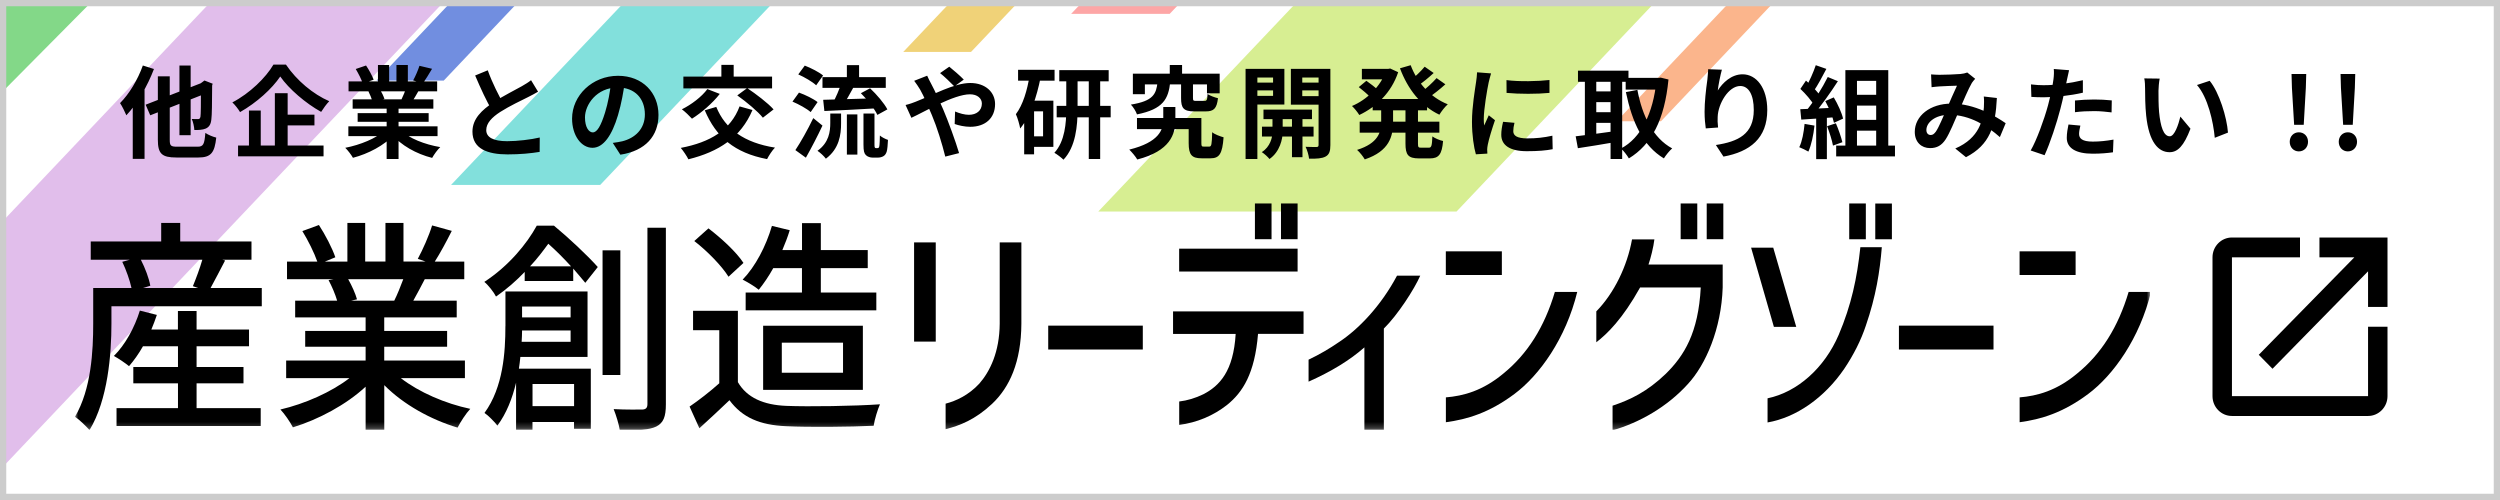
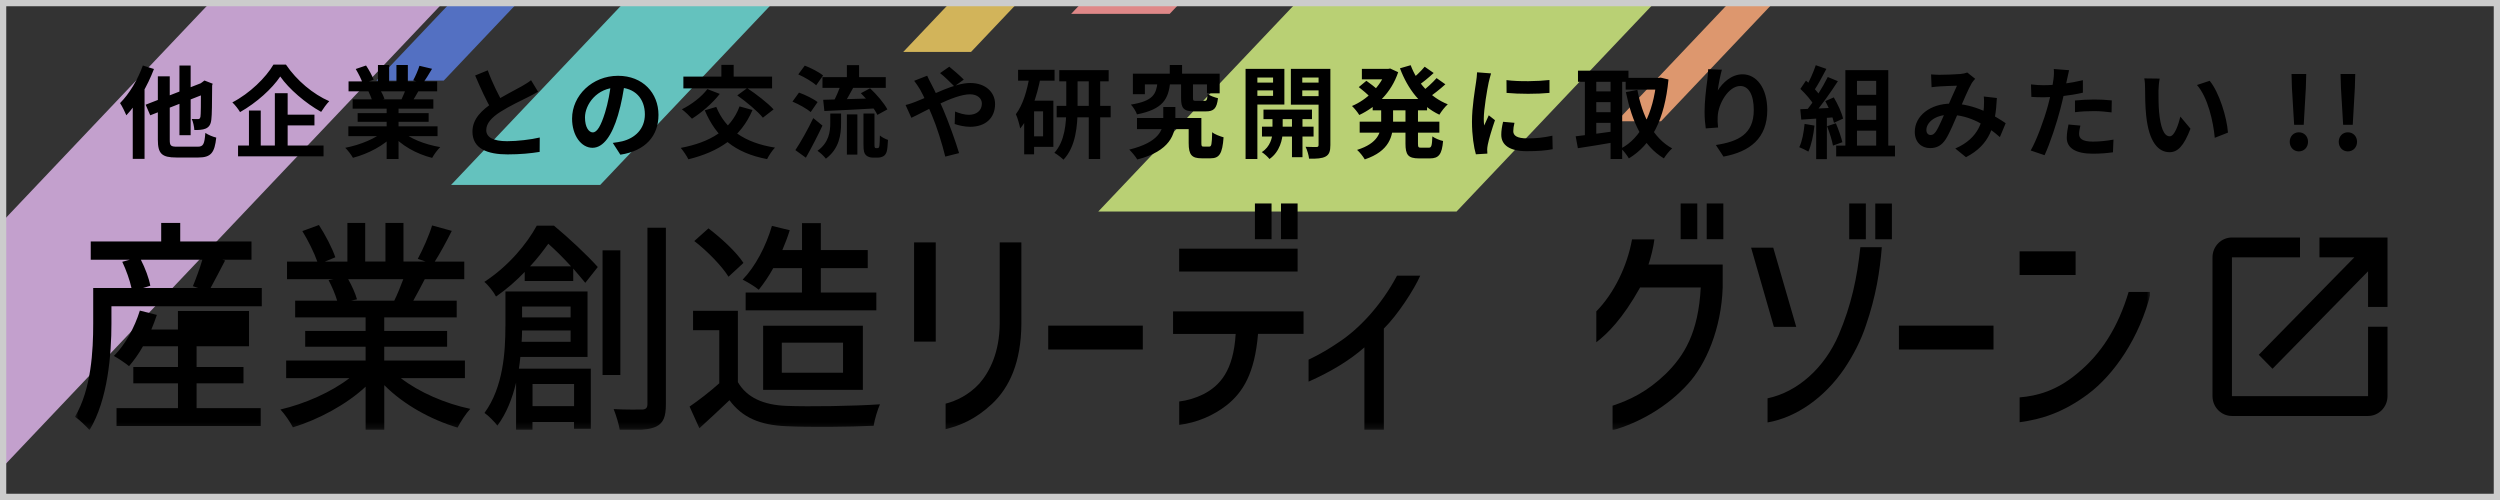
<svg xmlns="http://www.w3.org/2000/svg" width="400" height="80" viewBox="0 0 400 80" fill="none">
  <rect x="0" y="0" width="400" height="80" fill="#333333" stroke="none" />
  <g clip-path="url(#clip0_1014_154)">
    <g clip-path="url(#clip1_1014_154)">
-       <rect width="437" height="81" fill="white" />
      <g clip-path="url(#clip2_1014_154)">
        <mask id="mask0_1014_154" style="mask-type:luminance" maskUnits="userSpaceOnUse" x="0" y="-18" width="478" height="115">
          <path d="M477.461 -17.984H0V97H477.461V-17.984Z" fill="white" />
        </mask>
        <g mask="url(#mask0_1014_154)">
          <path opacity="0.85" d="M526.099 -355.336L187.154 2.217H171.383L510.328 -355.336H526.099Z" fill="#FC9797" />
          <path opacity="0.85" d="M600.618 -353.836L233.052 33.84H175.727L543.293 -353.836H600.618Z" fill="#D0EB7F" />
          <path opacity="0.85" d="M631.825 -366.773L265.761 19.401H258.668L624.649 -366.773H631.825Z" fill="#FAA878" />
          <path opacity="0.85" d="M466.602 -416.922L-2.014 77.311H-39.312L429.303 -416.922H466.602Z" fill="#DCB3E8" />
-           <path opacity="0.85" d="M376.071 -364.266L-17.362 32.589H-52.992L340.441 -364.266H376.071Z" fill="#6ED173" />
          <path opacity="0.85" d="M521.682 -378.117L155.367 8.307H144.52L510.917 -378.117H521.682Z" fill="#EDCA61" />
          <path opacity="0.85" d="M454.506 -391.641L71.002 12.891H60.238L443.742 -391.641H454.506Z" fill="#587BDB" />
          <path opacity="0.85" d="M469.444 -364.266L96.037 29.585H72.172L445.579 -364.266H469.444Z" fill="#6CDBD6" />
        </g>
        <g clip-path="url(#clip3_1014_154)">
          <mask id="mask1_1014_154" style="mask-type:luminance" maskUnits="userSpaceOnUse" x="11" y="10" width="333" height="59">
            <path d="M343.996 10.992H11.996V68.774H343.996V10.992Z" fill="white" />
          </mask>
          <g mask="url(#mask1_1014_154)">
-             <path d="M14.913 51.79V46.081H21.038C20.772 44.857 20.189 43.192 19.563 41.89L20.747 41.562H14.518V38.639H25.791V35.672H28.836V38.639H40.237V41.562H35.588L36.017 41.674C35.193 43.227 34.378 44.857 33.692 46.081H41.885V49.005H17.83V51.79C17.83 56.629 17.272 63.968 14.321 68.814C13.832 68.237 12.588 67.046 11.996 66.684C14.621 62.243 14.913 56.059 14.913 51.799V51.79ZM41.713 65.304V68.159H18.645V65.304H28.476V61.329H21.33V58.724H28.476V55.404H22.874C22.188 56.629 21.398 57.715 20.643 58.586C20.086 58.12 18.911 57.319 18.216 56.956C20.017 55.188 21.527 52.437 22.377 49.695L25.096 50.385C24.83 51.178 24.538 51.971 24.212 52.73H28.467V49.764H31.453V52.73H39.843V55.404H31.453V58.724H38.959V61.329H31.453V65.304H41.705H41.713ZM24.058 45.719L22.874 46.081H31.684L30.861 45.788C31.35 44.598 31.976 42.933 32.371 41.562H22.54C23.226 42.899 23.852 44.563 24.049 45.719H24.058Z" fill="black" />
+             <path d="M14.913 51.79V46.081H21.038C20.772 44.857 20.189 43.192 19.563 41.89L20.747 41.562H14.518V38.639H25.791V35.672H28.836V38.639H40.237V41.562H35.588L36.017 41.674C35.193 43.227 34.378 44.857 33.692 46.081H41.885V49.005H17.83V51.79C17.83 56.629 17.272 63.968 14.321 68.814C13.832 68.237 12.588 67.046 11.996 66.684C14.621 62.243 14.913 56.059 14.913 51.799V51.79ZM41.713 65.304V68.159H18.645V65.304H28.476V61.329H21.33V58.724H28.476V55.404H22.874C22.188 56.629 21.398 57.715 20.643 58.586C20.086 58.12 18.911 57.319 18.216 56.956C20.017 55.188 21.527 52.437 22.377 49.695L25.096 50.385C24.83 51.178 24.538 51.971 24.212 52.73H28.467V49.764H31.453H39.843V55.404H31.453V58.724H38.959V61.329H31.453V65.304H41.705H41.713ZM24.058 45.719L22.874 46.081H31.684L30.861 45.788C31.35 44.598 31.976 42.933 32.371 41.562H22.54C23.226 42.899 23.852 44.563 24.049 45.719H24.058Z" fill="black" />
            <path d="M55.908 60.501H45.785V57.681H58.499V55.473H48.831V52.946H58.499V50.781H47.226V48.108H53.944C53.652 47.099 53.094 45.797 52.571 44.822L53.36 44.675H45.922V41.855H50.769C50.28 40.45 49.294 38.458 48.376 36.974L51.027 36C52.039 37.552 53.189 39.76 53.652 41.166L51.979 41.855H55.582V35.672H58.43V41.847H61.673V35.672H64.556V41.847H68.09L66.846 41.416C67.635 39.967 68.648 37.69 69.137 36.069L72.285 36.94C71.401 38.708 70.415 40.519 69.566 41.855H74.284V44.675H67.961C67.335 45.9 66.683 47.099 66.126 48.108H73.074V50.781H61.476V52.946H71.539V55.473H61.476V57.681H74.387V60.501H64.135C67.018 62.743 71.247 64.58 75.245 65.416C74.558 66.141 73.675 67.512 73.212 68.418C68.957 67.15 64.564 64.735 61.484 61.622V68.883H58.499V61.872C55.385 64.761 50.967 67.115 46.866 68.375C46.411 67.504 45.553 66.244 44.867 65.52C48.762 64.615 53.026 62.734 55.908 60.501ZM57.118 47.892L56.166 48.108H63.08C63.569 47.133 64.092 45.831 64.521 44.675H55.711C56.303 45.719 56.886 47.021 57.118 47.892Z" fill="black" />
            <path d="M85.882 36.109H88.636C90.995 38.058 94.006 40.879 95.645 42.724L93.646 45.251C93.123 44.604 92.462 43.845 91.716 42.974V44.958H83.952V43.509C82.639 44.88 81.138 46.217 79.362 47.45C79.002 46.726 78.084 45.57 77.492 45.104C81.421 42.534 84.304 38.998 85.882 36.109ZM80.872 52.193V46.631H94.006V57.109H83.257C83.189 57.721 83.129 58.377 83.025 58.989H94.53V68.605H91.844V67.519H85.196V68.821H82.571V61.231C81.979 63.724 81.035 66.147 79.585 68.096C79.156 67.519 78.076 66.432 77.518 66.07C80.529 61.947 80.864 56.281 80.864 52.193H80.872ZM91.296 54.686V52.875H83.532C83.532 53.453 83.497 54.065 83.463 54.686H91.296ZM83.532 50.779H91.296V49.046H83.532V50.779ZM91.364 42.612C90.215 41.344 88.911 40.042 87.727 38.998C86.912 40.12 85.96 41.387 84.81 42.612H91.364ZM91.853 64.983V61.438H85.204V64.983H91.853ZM96.409 40.051H99.257V59.998H96.409V40.051ZM102.8 65.526C103.323 65.492 103.589 65.276 103.589 64.655V36.437H106.54V64.698C106.54 66.682 106.146 67.665 105.005 68.243C103.89 68.786 102.054 68.89 99.171 68.855C99.043 67.95 98.579 66.432 98.185 65.457C100.252 65.569 102.148 65.526 102.809 65.526H102.8Z" fill="black" />
            <path d="M115.085 61.325V52.831H110.89V49.726H118.062V61.144C119.503 63.637 122.188 64.792 125.791 64.939C129.428 65.086 136.703 64.973 140.795 64.689C140.435 65.482 139.946 67.078 139.783 68.121C136.077 68.302 129.497 68.371 125.757 68.19C121.596 68.009 118.774 66.819 116.715 64.033C115.179 65.517 113.601 66.957 111.902 68.518L110.332 65.051C111.808 64.042 113.541 62.705 115.085 61.325ZM113.352 36.54C115.385 38.092 117.838 40.334 118.954 42.068L116.56 44.276C115.514 42.577 113.154 40.153 111.087 38.566L113.352 36.54ZM121.416 46.371C120.824 45.862 119.546 45.103 118.825 44.741C120.858 42.646 122.557 39.394 123.509 36.143L126.357 36.833C126.031 37.919 125.602 38.998 125.173 40.015H128.322V35.703H131.333V40.007H138.839V42.896H131.333V46.802H140.212V49.657H119.305V46.802H128.313V42.896H123.724C123.003 44.198 122.188 45.388 121.399 46.363L121.416 46.371ZM122.102 52.115H138.059V62.378H122.102V52.115ZM134.885 59.635V54.831H125.088V59.635H134.885Z" fill="black" />
            <path d="M149.72 54.658H146.254V38.781H149.72V54.658ZM151.298 64.585C152.945 64.162 154.979 63.231 156.694 61.377C158.376 59.445 159.92 56.357 159.954 51.795V38.781H163.42V51.795C163.386 57.935 161.524 61.989 158.727 64.619C155.999 67.172 153.546 68.095 151.298 68.672V64.576V64.585Z" fill="black" />
            <path d="M182.848 55.922H167.715V52.102H182.848V55.922Z" fill="black" />
            <path d="M187.688 49.82H208.568V53.416H201.285C200.762 59.79 198.831 62.765 196.344 64.775C194.139 66.516 191.471 67.629 188.674 67.983V64.24C189.969 64.085 191.265 63.696 192.526 63.084C195.151 61.73 197.356 59.376 197.708 53.425H187.688V49.829V49.82ZM188.665 39.782H207.616V43.447H188.665V39.782ZM203.447 38.273H200.787V32.555H203.447V38.273ZM204.957 32.555H207.616V38.273H204.957V32.555Z" fill="black" />
            <path d="M221.416 52.571V68.982H218.302V55.58C215.994 57.624 213.009 59.444 209.371 61.065V57.547C211.087 56.736 212.734 55.77 214.244 54.727C217.358 52.683 220.935 48.974 223.526 44.102H227.241C226.297 46.266 223.629 50.397 221.424 52.562L221.416 52.571Z" fill="black" />
-             <path d="M240.297 43.997H231.332V40.211H240.297V43.997ZM231.332 63.582C234.137 63.349 237.217 62.539 240.546 59.762C244.398 56.631 247.1 52.345 248.781 46.705H252.359C250.54 54.156 246.336 60.029 242.304 63.039C238.272 66.049 234.772 67.092 231.341 67.558V63.582H231.332Z" fill="black" />
            <path d="M263.757 42.326H275.63V45.991C275.416 52.597 272.937 58.349 270.028 61.48C266.769 65.076 262.325 67.62 258.01 68.854V64.912C260.883 63.947 263.543 62.67 266.52 59.816C269.462 56.918 271.736 53.287 272.122 45.991H262.419C259.579 51.088 257.126 53.442 255.41 54.762V49.82C258.25 46.922 260.352 42.602 261.124 38.307H264.701C264.564 39.506 264.109 41.317 263.757 42.326ZM268.905 32.555H271.564V38.273H268.905V32.555ZM273.074 32.555H275.733V38.273H273.074V32.555Z" fill="black" />
            <path d="M283.719 39.627L287.399 52.295H283.822L280.176 39.627H283.71H283.719ZM282.809 63.731C287.605 62.73 291.92 58.867 294.194 53.572C296.227 48.785 297.136 44.456 297.659 39.549H301.091C300.774 43.447 300.147 47.431 298.534 52.106C297.762 54.425 296.604 56.737 295.069 59.022C291.92 63.619 287.433 66.784 282.809 67.595V63.731ZM298.534 38.281H295.875V32.555H298.534V38.273V38.281ZM300.044 32.563H302.704V38.281H300.044V32.555V32.563Z" fill="black" />
            <path d="M318.961 55.922H303.828V52.102H318.961V55.922Z" fill="black" />
            <path d="M332.098 43.997H323.133V40.211H332.098V43.997ZM323.133 63.582C325.938 63.349 329.018 62.539 332.346 59.762C336.198 56.631 338.901 52.345 340.582 46.705H344.159C342.341 54.156 338.137 60.029 334.105 63.039C330.073 66.049 326.573 67.092 323.141 67.558V63.582H323.133Z" fill="black" />
          </g>
        </g>
        <path d="M378.889 63.382H357.111V41.173H368V38H357.111C355.384 38 354 39.428 354 41.173V63.382C354 65.127 355.384 66.555 357.111 66.555H378.889C380.6 66.555 382 65.127 382 63.382V52.278H378.889V63.382ZM371.111 38V41.173H376.696L361.404 56.767L363.598 59.004L378.889 43.41V49.105H382V38H371.111Z" fill="black" />
        <path d="M28.712 10.48H30.504V21.632H28.712V10.48ZM23.304 16.752L32.808 13.056L33.528 14.72L24.04 18.448L23.304 16.752ZM25.256 12.208H27.16V22.368C27.16 23.328 27.32 23.472 28.376 23.472C28.856 23.472 31.048 23.472 31.608 23.472C32.536 23.472 32.712 23.088 32.856 21.264C33.288 21.568 34.056 21.888 34.6 22.016C34.344 24.416 33.768 25.2 31.752 25.2C31.208 25.2 28.712 25.2 28.216 25.2C25.896 25.2 25.256 24.592 25.256 22.368V12.208ZM32.152 13.376H32.04L32.376 13.136L32.712 12.88L34.024 13.392L33.944 13.68C33.928 16.48 33.912 18.416 33.816 19.104C33.736 19.92 33.448 20.336 32.904 20.576C32.424 20.784 31.672 20.816 31.096 20.8C31.064 20.256 30.888 19.456 30.68 19.04C31.016 19.056 31.48 19.056 31.656 19.056C31.88 19.056 31.992 19.008 32.072 18.688C32.136 18.336 32.152 16.736 32.152 13.376ZM22.856 10.48L24.632 11.04C23.608 13.744 21.944 16.624 20.216 18.448C20.04 18 19.528 16.96 19.208 16.496C20.664 15.04 22.04 12.768 22.856 10.48ZM21.24 14.896L23.128 13.024V13.04V25.424H21.24V14.896ZM44.84 12.24C43.528 14.192 41.064 16.432 38.408 17.936C38.152 17.488 37.608 16.784 37.176 16.384C39.96 14.944 42.552 12.4 43.752 10.336H45.752C47.48 12.896 50.104 15.072 52.68 16.192C52.2 16.688 51.752 17.328 51.384 17.904C48.904 16.528 46.216 14.224 44.84 12.24ZM44.936 18.352H50.312V20.064H44.936V18.352ZM38.088 23.28H51.768V25.008H38.088V23.28ZM43.976 14.912H46.024V24.208H43.976V14.912ZM39.832 17.68H41.72V24.16H39.832V17.68ZM55.736 20.208H70.008V21.776H55.736V20.208ZM55.768 13.024H69.944V14.608H55.768V13.024ZM56.424 15.888H69.336V17.392H56.424V15.888ZM57.224 18.096H68.584V19.488H57.224V18.096ZM61.864 16.656H63.768V25.44H61.864V16.656ZM60.472 10.4H62.264V13.776H60.472V10.4ZM63.432 10.4H65.256V13.664H63.432V10.4ZM61.512 20.912L63.016 21.584C61.496 23.248 58.936 24.608 56.472 25.248C56.216 24.784 55.656 24.048 55.24 23.648C57.656 23.184 60.2 22.128 61.512 20.912ZM64.152 20.864C65.448 22.128 67.944 23.12 70.44 23.536C70.008 23.936 69.432 24.736 69.144 25.264C66.616 24.624 64.168 23.264 62.664 21.456L64.152 20.864ZM67.112 10.528L69.128 11.008C68.616 11.888 68.072 12.752 67.656 13.344L66.104 12.864C66.472 12.208 66.888 11.232 67.112 10.528ZM65 13.968L67.032 14.432C66.6 15.2 66.184 15.904 65.848 16.416L64.216 15.952C64.504 15.376 64.84 14.56 65 13.968ZM56.92 11.04L58.568 10.48C59.032 11.168 59.56 12.128 59.784 12.752L58.04 13.376C57.864 12.752 57.352 11.776 56.92 11.04ZM58.952 14.624L60.808 14.336C61.08 14.784 61.384 15.408 61.512 15.84L59.56 16.176C59.464 15.76 59.192 15.088 58.952 14.624ZM86.088 14.672C85.592 14.96 85.08 15.248 84.488 15.536C83.496 16.032 81.496 16.976 80.024 17.92C78.696 18.784 77.8 19.712 77.8 20.816C77.8 21.968 78.92 22.592 81.144 22.592C82.776 22.592 84.936 22.336 86.36 22L86.344 24.304C84.968 24.528 83.288 24.704 81.208 24.704C78.008 24.704 75.592 23.808 75.592 21.056C75.592 19.024 77.08 17.6 78.984 16.352C80.504 15.344 82.52 14.352 83.496 13.792C84.104 13.44 84.552 13.168 84.968 12.832L86.088 14.672ZM78.04 11.248C78.808 13.376 79.816 15.296 80.568 16.64L78.744 17.696C77.864 16.24 76.904 14.144 76.024 12.08L78.04 11.248ZM99.98 13.04C99.756 14.672 99.436 16.544 98.876 18.432C97.916 21.664 96.54 23.648 94.796 23.648C93.004 23.648 91.532 21.68 91.532 18.976C91.532 15.296 94.748 12.128 98.892 12.128C102.844 12.128 105.356 14.88 105.356 18.384C105.356 21.744 103.292 24.128 99.26 24.752L98.044 22.864C98.668 22.784 99.116 22.704 99.548 22.608C101.58 22.112 103.18 20.656 103.18 18.304C103.18 15.792 101.612 14 98.844 14C95.452 14 93.596 16.768 93.596 18.784C93.596 20.4 94.236 21.184 94.844 21.184C95.532 21.184 96.14 20.16 96.812 18C97.276 16.496 97.628 14.656 97.788 12.976L99.98 13.04ZM118.332 17.024L120.396 17.6C118.54 22 114.988 24.288 110.14 25.488C109.916 25.008 109.308 24.112 108.924 23.664C113.628 22.768 116.924 20.8 118.332 17.024ZM113.18 14.256L115.164 15.024C114.012 16.512 112.22 18.048 110.716 18.992C110.348 18.576 109.58 17.84 109.1 17.488C110.62 16.736 112.252 15.504 113.18 14.256ZM114.604 17.104C116.028 20.64 119.084 22.848 123.996 23.616C123.564 24.048 123.004 24.912 122.732 25.456C117.532 24.464 114.572 21.936 112.764 17.648L114.604 17.104ZM109.34 12.256H123.532V14.144H109.34V12.256ZM115.42 10.384H117.388V13.488H115.42V10.384ZM117.964 15.264L119.548 14.096C120.956 15.04 122.844 16.464 123.772 17.504L122.06 18.832C121.244 17.808 119.404 16.288 117.964 15.264ZM131.596 12.336H141.724V14.064H131.596V12.336ZM135.5 10.416H137.452V13.152H135.5V10.416ZM135.5 18.304H137.18V24.736H135.5V18.304ZM132.844 18.16H134.572V19.728C134.572 21.52 134.3 23.776 132.14 25.392C131.868 25.008 131.228 24.416 130.796 24.128C132.636 22.816 132.844 21.056 132.844 19.664V18.16ZM134.604 13.28L136.62 13.856C135.996 14.992 135.324 16.224 134.78 17.008L133.244 16.48C133.74 15.6 134.316 14.272 134.604 13.28ZM137.74 14.912L139.212 14.128C140.268 15.12 141.468 16.512 141.98 17.504L140.38 18.384C139.932 17.408 138.78 15.952 137.74 14.912ZM131.708 15.968C133.804 15.92 137.052 15.824 140.108 15.728L140.06 17.344C137.148 17.52 134.092 17.664 131.9 17.76L131.708 15.968ZM127.724 11.904L128.764 10.496C129.756 10.88 131.052 11.536 131.692 12.08L130.588 13.648C129.996 13.088 128.732 12.352 127.724 11.904ZM126.796 16.256L127.836 14.816C128.828 15.168 130.156 15.808 130.812 16.336L129.708 17.936C129.1 17.392 127.82 16.688 126.796 16.256ZM127.26 24.016C128.076 22.8 129.228 20.768 130.124 18.896L131.596 20.096C130.796 21.792 129.836 23.648 128.94 25.232L127.26 24.016ZM138.156 18.16H139.916V23.152C139.916 23.408 139.932 23.552 139.98 23.616C139.996 23.664 140.076 23.696 140.14 23.696C140.204 23.696 140.316 23.696 140.396 23.696C140.476 23.696 140.556 23.68 140.604 23.616C140.652 23.584 140.684 23.472 140.716 23.216C140.748 22.96 140.764 22.4 140.78 21.68C141.084 21.952 141.644 22.24 142.076 22.384C142.044 23.104 141.98 23.936 141.868 24.272C141.756 24.608 141.596 24.848 141.34 24.992C141.116 25.136 140.748 25.216 140.46 25.216C140.204 25.216 139.852 25.216 139.612 25.216C139.244 25.216 138.812 25.088 138.54 24.816C138.268 24.528 138.156 24.192 138.156 23.104V18.16ZM152.7 13.824C152.14 13.248 151.036 12.176 150.412 11.696L151.884 10.672C152.444 11.12 153.644 12.144 154.204 12.736L152.7 13.824ZM148.348 12.112C148.476 12.416 148.796 13.072 148.972 13.376C149.628 14.608 150.348 16.192 150.924 17.536C151.676 19.28 152.924 22.688 153.452 24.496L151.244 25.056C150.748 23.04 149.916 20.336 149.1 18.416C148.46 16.928 147.868 15.472 147.212 14.32C146.972 13.936 146.588 13.328 146.268 12.928L148.348 12.112ZM144.892 16.8C145.516 16.656 146.204 16.4 146.476 16.288C149.388 15.152 152.668 13.28 155.244 13.28C157.708 13.28 159.212 14.784 159.212 16.64C159.212 18.88 157.676 20.288 155.228 20.288C154.348 20.288 153.356 20.064 152.748 19.84L152.812 17.84C153.532 18.144 154.332 18.368 155.02 18.368C156.22 18.368 157.1 17.712 157.1 16.56C157.1 15.76 156.396 15.088 155.196 15.088C152.604 15.088 147.804 17.952 145.82 18.848L144.892 16.8ZM169.484 11.216H177.388V13.008H169.484V11.216ZM169.068 16.944H177.708V18.768H169.068V16.944ZM174.204 12H176.028V25.44H174.204V12ZM170.604 12.032H172.412V17.472C172.412 20.112 172.124 23.488 170.156 25.552C169.836 25.232 169.132 24.688 168.7 24.448C170.396 22.608 170.604 19.632 170.604 17.456V12.032ZM162.892 11.168H168.732V12.912H162.892V11.168ZM164.684 16.112H168.54V23.504H164.684V21.808H166.892V17.808H164.684V16.112ZM164.748 12.016L166.492 12.416C165.884 15.456 164.876 18.576 163.228 20.56C163.148 20.048 162.812 18.832 162.54 18.272C163.676 16.768 164.364 14.448 164.748 12.016ZM163.868 16.112H165.452V24.688H163.868V16.112ZM181.916 18.88H191.26V20.656H181.916V18.88ZM190.188 18.88H192.22V22.864C192.22 23.392 192.268 23.456 192.62 23.456C192.748 23.456 193.308 23.456 193.468 23.456C193.836 23.456 193.9 23.152 193.948 21.152C194.348 21.504 195.244 21.824 195.772 21.968C195.58 24.624 195.084 25.328 193.692 25.328C193.356 25.328 192.572 25.328 192.252 25.328C190.684 25.328 190.188 24.768 190.188 22.896V18.88ZM187.164 10.4H189.132V12.928H187.164V10.4ZM185.212 13.104H187.244C186.94 15.824 186.14 17.456 181.916 18.304C181.756 17.824 181.308 17.104 180.94 16.736C184.524 16.16 185.004 15.056 185.212 13.104ZM188.972 13.168H190.876V15.664C190.876 16.096 190.94 16.144 191.404 16.144C191.612 16.144 192.46 16.144 192.7 16.144C193.084 16.144 193.164 16 193.212 15.04C193.58 15.312 194.38 15.6 194.876 15.712C194.684 17.392 194.188 17.824 192.908 17.824C192.54 17.824 191.468 17.824 191.116 17.824C189.356 17.824 188.972 17.296 188.972 15.696V13.168ZM181.26 11.792H195.148V14.928H193.116V13.504H183.18V15.072H181.26V11.792ZM186.124 17.12H188.06V19.216C188.06 21.472 187.228 24.16 181.964 25.52C181.692 25.04 181.116 24.368 180.684 23.936C185.436 22.768 186.124 20.768 186.124 19.168V17.12ZM202.156 17.536H209.916V19.056H202.156V17.536ZM201.916 20.272H210.172V21.84H201.916V20.272ZM206.716 18.016H208.396V25.152H206.716V18.016ZM203.596 18.08H205.228V21.152C205.228 22.176 204.796 24.288 203.116 25.44C202.86 25.104 202.284 24.592 201.884 24.336C203.244 23.504 203.596 21.952 203.596 21.136V18.08ZM200.252 13.216H204.284V14.464H200.252V13.216ZM207.676 13.216H211.724V14.464H207.676V13.216ZM210.972 11.024H212.86V23.216C212.86 24.176 212.684 24.72 212.108 25.04C211.516 25.36 210.684 25.408 209.452 25.392C209.404 24.88 209.148 23.984 208.892 23.488C209.596 23.52 210.396 23.52 210.636 23.52C210.892 23.52 210.972 23.424 210.972 23.184V11.024ZM200.428 11.024H205.5V16.72H200.428V15.344H203.692V12.4H200.428V11.024ZM211.948 11.024V12.4H208.364V15.376H211.948V16.752H206.54V11.024H211.948ZM199.292 11.024H201.18V25.44H199.292V11.024ZM219.628 15.84H228.332V17.648H219.628V15.84ZM217.9 11.024H222.428V12.688H217.9V11.024ZM217.548 19.472H230.3V21.232H217.548V19.472ZM221.756 11.024H222.092L222.428 10.96L223.708 11.552C222.62 14.816 220.22 17.104 217.484 18.4C217.228 17.968 216.7 17.312 216.316 16.96C218.7 15.968 220.924 13.792 221.756 11.36V11.024ZM220.988 16.752H222.892V19.52C222.892 21.792 222.316 24.176 218.364 25.504C218.124 25.072 217.532 24.32 217.132 23.984C220.54 22.912 220.988 21.136 220.988 19.488V16.752ZM225.708 10.432C226.732 13.184 228.828 15.568 231.644 16.688C231.196 17.072 230.604 17.84 230.3 18.352C227.324 16.944 225.244 14.256 223.996 10.928L225.708 10.432ZM217.404 13.936L218.62 12.928C219.228 13.36 220.06 13.984 220.476 14.416L219.212 15.52C218.828 15.104 218.028 14.416 217.404 13.936ZM227.948 10.672L229.388 11.68C228.556 12.448 227.58 13.248 226.828 13.744L225.676 12.864C226.396 12.304 227.388 11.36 227.948 10.672ZM229.852 12.496L231.26 13.488C230.396 14.272 229.34 15.104 228.524 15.648L227.372 14.768C228.156 14.192 229.228 13.216 229.852 12.496ZM224.876 16.832H226.876V22.96C226.876 23.552 226.94 23.632 227.388 23.632C227.58 23.632 228.38 23.632 228.604 23.632C229.036 23.632 229.116 23.328 229.18 21.824C229.58 22.128 230.364 22.448 230.892 22.56C230.716 24.688 230.204 25.344 228.796 25.344C228.444 25.344 227.388 25.344 227.036 25.344C225.292 25.344 224.876 24.768 224.876 22.96V16.832ZM241.036 12.816C243.004 13.088 246.204 13.008 247.916 12.8V14.864C245.964 15.056 243.052 15.056 241.052 14.864L241.036 12.816ZM242.316 19.648C242.188 20.192 242.124 20.576 242.124 20.992C242.124 21.712 242.748 22.144 244.38 22.144C245.804 22.144 246.988 22.016 248.38 21.712L248.428 23.872C247.388 24.08 246.092 24.192 244.284 24.192C241.532 24.192 240.204 23.2 240.204 21.568C240.204 20.928 240.3 20.304 240.492 19.488L242.316 19.648ZM238.572 11.744C238.46 12.08 238.252 12.896 238.188 13.184C237.964 14.24 237.404 17.44 237.404 19.04C237.404 19.36 237.42 19.76 237.468 20.08C237.708 19.536 237.964 18.992 238.204 18.448L239.196 19.232C238.732 20.576 238.204 22.304 238.044 23.152C237.996 23.392 237.948 23.744 237.948 23.904C237.964 24.08 237.964 24.352 237.98 24.576L236.14 24.688C235.82 23.6 235.516 21.648 235.516 19.472C235.516 17.056 235.996 14.368 236.172 13.12C236.236 12.688 236.316 12.08 236.332 11.568L238.572 11.744ZM260.108 12.464H265.564V14.336H260.108V12.464ZM252.476 11.312H260.556V13.088H252.476V11.312ZM254.588 14.624H258.444V16.336H254.588V14.624ZM254.588 17.952H258.444V19.664H254.588V17.952ZM265.036 12.464H265.372L265.708 12.416L266.956 12.72C266.332 19.2 264.236 23.136 260.62 25.344C260.332 24.848 259.788 24.128 259.356 23.76C262.54 22.096 264.508 18.16 265.036 12.88V12.464ZM261.98 14.384C262.764 18.544 264.476 22.08 267.548 23.744C267.116 24.112 266.524 24.848 266.22 25.344C262.86 23.312 261.148 19.568 260.14 14.736L261.98 14.384ZM253.58 12.048H255.404V22.512H253.58V12.048ZM257.692 12.048H259.548V25.44H257.692V12.048ZM252.108 21.808C253.692 21.632 256.076 21.312 258.332 20.992L258.444 22.736C256.364 23.104 254.14 23.456 252.46 23.712L252.108 21.808ZM275.5 11.152C275.276 11.936 274.94 13.584 274.844 14.48C275.612 13.248 277.02 11.888 278.812 11.888C281.036 11.888 282.764 14.08 282.764 17.6C282.764 22.128 279.996 24.272 275.756 25.056L274.54 23.2C278.108 22.656 280.604 21.472 280.604 17.6C280.604 15.136 279.772 13.76 278.444 13.76C276.556 13.76 274.892 16.608 274.828 18.704C274.796 19.152 274.812 19.664 274.892 20.4L272.924 20.544C272.828 19.92 272.732 18.944 272.732 17.872C272.732 16.368 272.94 14.4 273.18 12.736C273.244 12.144 273.292 11.504 273.308 11.072L275.5 11.152ZM296.252 15.168H301.036V16.896H296.252V15.168ZM296.252 19.184H301.036V20.912H296.252V19.184ZM295.26 11.216H302.124V24.352H300.188V12.944H297.116V24.352H295.26V11.216ZM293.788 23.296H303.196V25.024H293.788V23.296ZM290.524 10.432L292.22 11.024C291.564 12.272 290.812 13.696 290.188 14.576L288.892 14.048C289.468 13.088 290.156 11.552 290.524 10.432ZM292.444 12.32L294.06 12.992C292.876 14.832 291.308 17.056 290.076 18.416L288.908 17.824C290.14 16.384 291.596 14.032 292.444 12.32ZM288.06 14.224L288.956 12.896C289.82 13.632 290.812 14.656 291.228 15.36L290.252 16.864C289.852 16.096 288.876 14.992 288.06 14.224ZM292.044 16.176L293.404 15.584C294.044 16.656 294.684 18.048 294.892 18.976L293.436 19.648C293.244 18.736 292.652 17.28 292.044 16.176ZM288.044 17.472C289.532 17.424 291.74 17.328 293.884 17.216V18.736C291.868 18.896 289.788 19.04 288.204 19.136L288.044 17.472ZM292.332 20.192L293.74 19.728C294.156 20.688 294.588 21.936 294.78 22.752L293.276 23.296C293.132 22.464 292.716 21.168 292.332 20.192ZM288.732 19.824L290.316 20.096C290.156 21.632 289.804 23.232 289.34 24.256C289.004 24.048 288.284 23.712 287.884 23.552C288.348 22.608 288.604 21.184 288.732 19.824ZM290.588 18.32H292.3V25.456H290.588V18.32ZM308.972 11.904C309.404 11.936 309.964 11.968 310.3 11.968C311.228 11.968 312.924 11.904 313.66 11.84C314.06 11.808 314.476 11.712 314.764 11.6L316.028 12.608C315.82 12.848 315.628 13.056 315.5 13.264C314.956 14.176 314.092 16.24 313.372 17.904C312.732 19.376 311.964 21.28 311.308 22.288C310.668 23.264 309.916 23.696 308.812 23.696C307.42 23.696 306.364 22.736 306.364 21.104C306.364 18.544 308.812 16.576 312.236 16.576C315.964 16.576 319.228 18.56 320.908 19.712L319.98 21.936C318.012 20.192 315.196 18.368 311.9 18.368C309.564 18.368 308.22 19.632 308.22 20.8C308.22 21.328 308.524 21.6 308.908 21.6C309.228 21.6 309.436 21.456 309.74 21.056C310.268 20.272 310.844 18.8 311.42 17.536C311.98 16.272 312.636 14.704 313.116 13.712C312.476 13.728 311.084 13.776 310.364 13.824C310.028 13.84 309.468 13.904 309.052 13.952L308.972 11.904ZM319.5 15.68C319.276 20.224 318.38 23.168 314.556 25.152L312.844 23.76C316.796 22.064 317.276 19.072 317.42 17.2C317.452 16.576 317.468 15.936 317.404 15.44L319.5 15.68ZM331.052 11.232C330.94 11.68 330.796 12.4 330.716 12.752C330.492 13.84 330.092 15.792 329.66 17.424C329.084 19.664 328.012 22.928 327.132 24.832L324.908 24.08C325.852 22.464 327.068 19.12 327.676 16.88C328.076 15.376 328.444 13.616 328.556 12.672C328.636 12.08 328.652 11.424 328.604 11.04L331.052 11.232ZM326.972 13.632C328.924 13.632 331.18 13.328 333.26 12.832V14.832C331.276 15.296 328.764 15.568 326.956 15.568C326.172 15.568 325.58 15.536 325.02 15.504L324.956 13.504C325.788 13.6 326.316 13.632 326.972 13.632ZM331.996 16.08C332.892 15.984 334.044 15.92 335.084 15.92C335.996 15.92 336.956 15.968 337.884 16.064L337.852 17.984C337.036 17.888 336.06 17.776 335.1 17.776C333.996 17.776 333.004 17.824 331.996 17.952V16.08ZM332.86 20.096C332.748 20.56 332.652 21.072 332.652 21.424C332.652 22.128 333.116 22.656 334.844 22.656C335.916 22.656 337.02 22.544 338.156 22.336L338.076 24.368C337.18 24.496 336.108 24.592 334.828 24.592C332.124 24.592 330.684 23.68 330.684 22.064C330.684 21.312 330.828 20.544 330.956 19.92L332.86 20.096ZM345.548 12.576C345.436 13.136 345.356 14.08 345.356 14.528C345.356 15.568 345.356 16.752 345.452 17.92C345.676 20.224 346.156 21.808 347.164 21.808C347.932 21.808 348.556 19.92 348.86 18.656L350.476 20.592C349.404 23.392 348.412 24.352 347.132 24.352C345.356 24.352 343.836 22.784 343.388 18.496C343.228 17.024 343.212 15.136 343.212 14.16C343.212 13.728 343.196 13.04 343.084 12.544L345.548 12.576ZM353.548 12.928C355.068 14.768 356.3 18.768 356.476 21.216L354.364 22.048C354.124 19.456 353.26 15.584 351.516 13.6L353.548 12.928ZM367.061 19.968L366.709 14.064L366.645 11.84H368.997L368.933 14.064L368.597 19.968H367.061ZM367.813 24.224C366.981 24.224 366.357 23.568 366.357 22.688C366.357 21.808 366.981 21.168 367.813 21.168C368.661 21.168 369.285 21.808 369.285 22.688C369.285 23.568 368.661 24.224 367.813 24.224ZM374.903 19.968L374.551 14.064L374.487 11.84H376.839L376.775 14.064L376.439 19.968H374.903ZM375.655 24.224C374.823 24.224 374.199 23.568 374.199 22.688C374.199 21.808 374.823 21.168 375.655 21.168C376.503 21.168 377.127 21.808 377.127 22.688C377.127 23.568 376.503 24.224 375.655 24.224Z" fill="black" />
      </g>
    </g>
  </g>
  <rect x="0.5" y="0.5" width="399" height="79" stroke="#CCCCCC" />
  <defs>
    <clipPath id="clip0_1014_154">
      <rect width="400" height="80" fill="white" />
    </clipPath>
    <clipPath id="clip1_1014_154">
      <rect width="437" height="81" fill="white" />
    </clipPath>
    <clipPath id="clip2_1014_154">
      <rect width="437.367" height="119.958" fill="white" transform="translate(0 -2)" />
    </clipPath>
    <clipPath id="clip3_1014_154">
      <rect width="332" height="57.782" fill="white" transform="translate(12 11)" />
    </clipPath>
  </defs>
</svg>